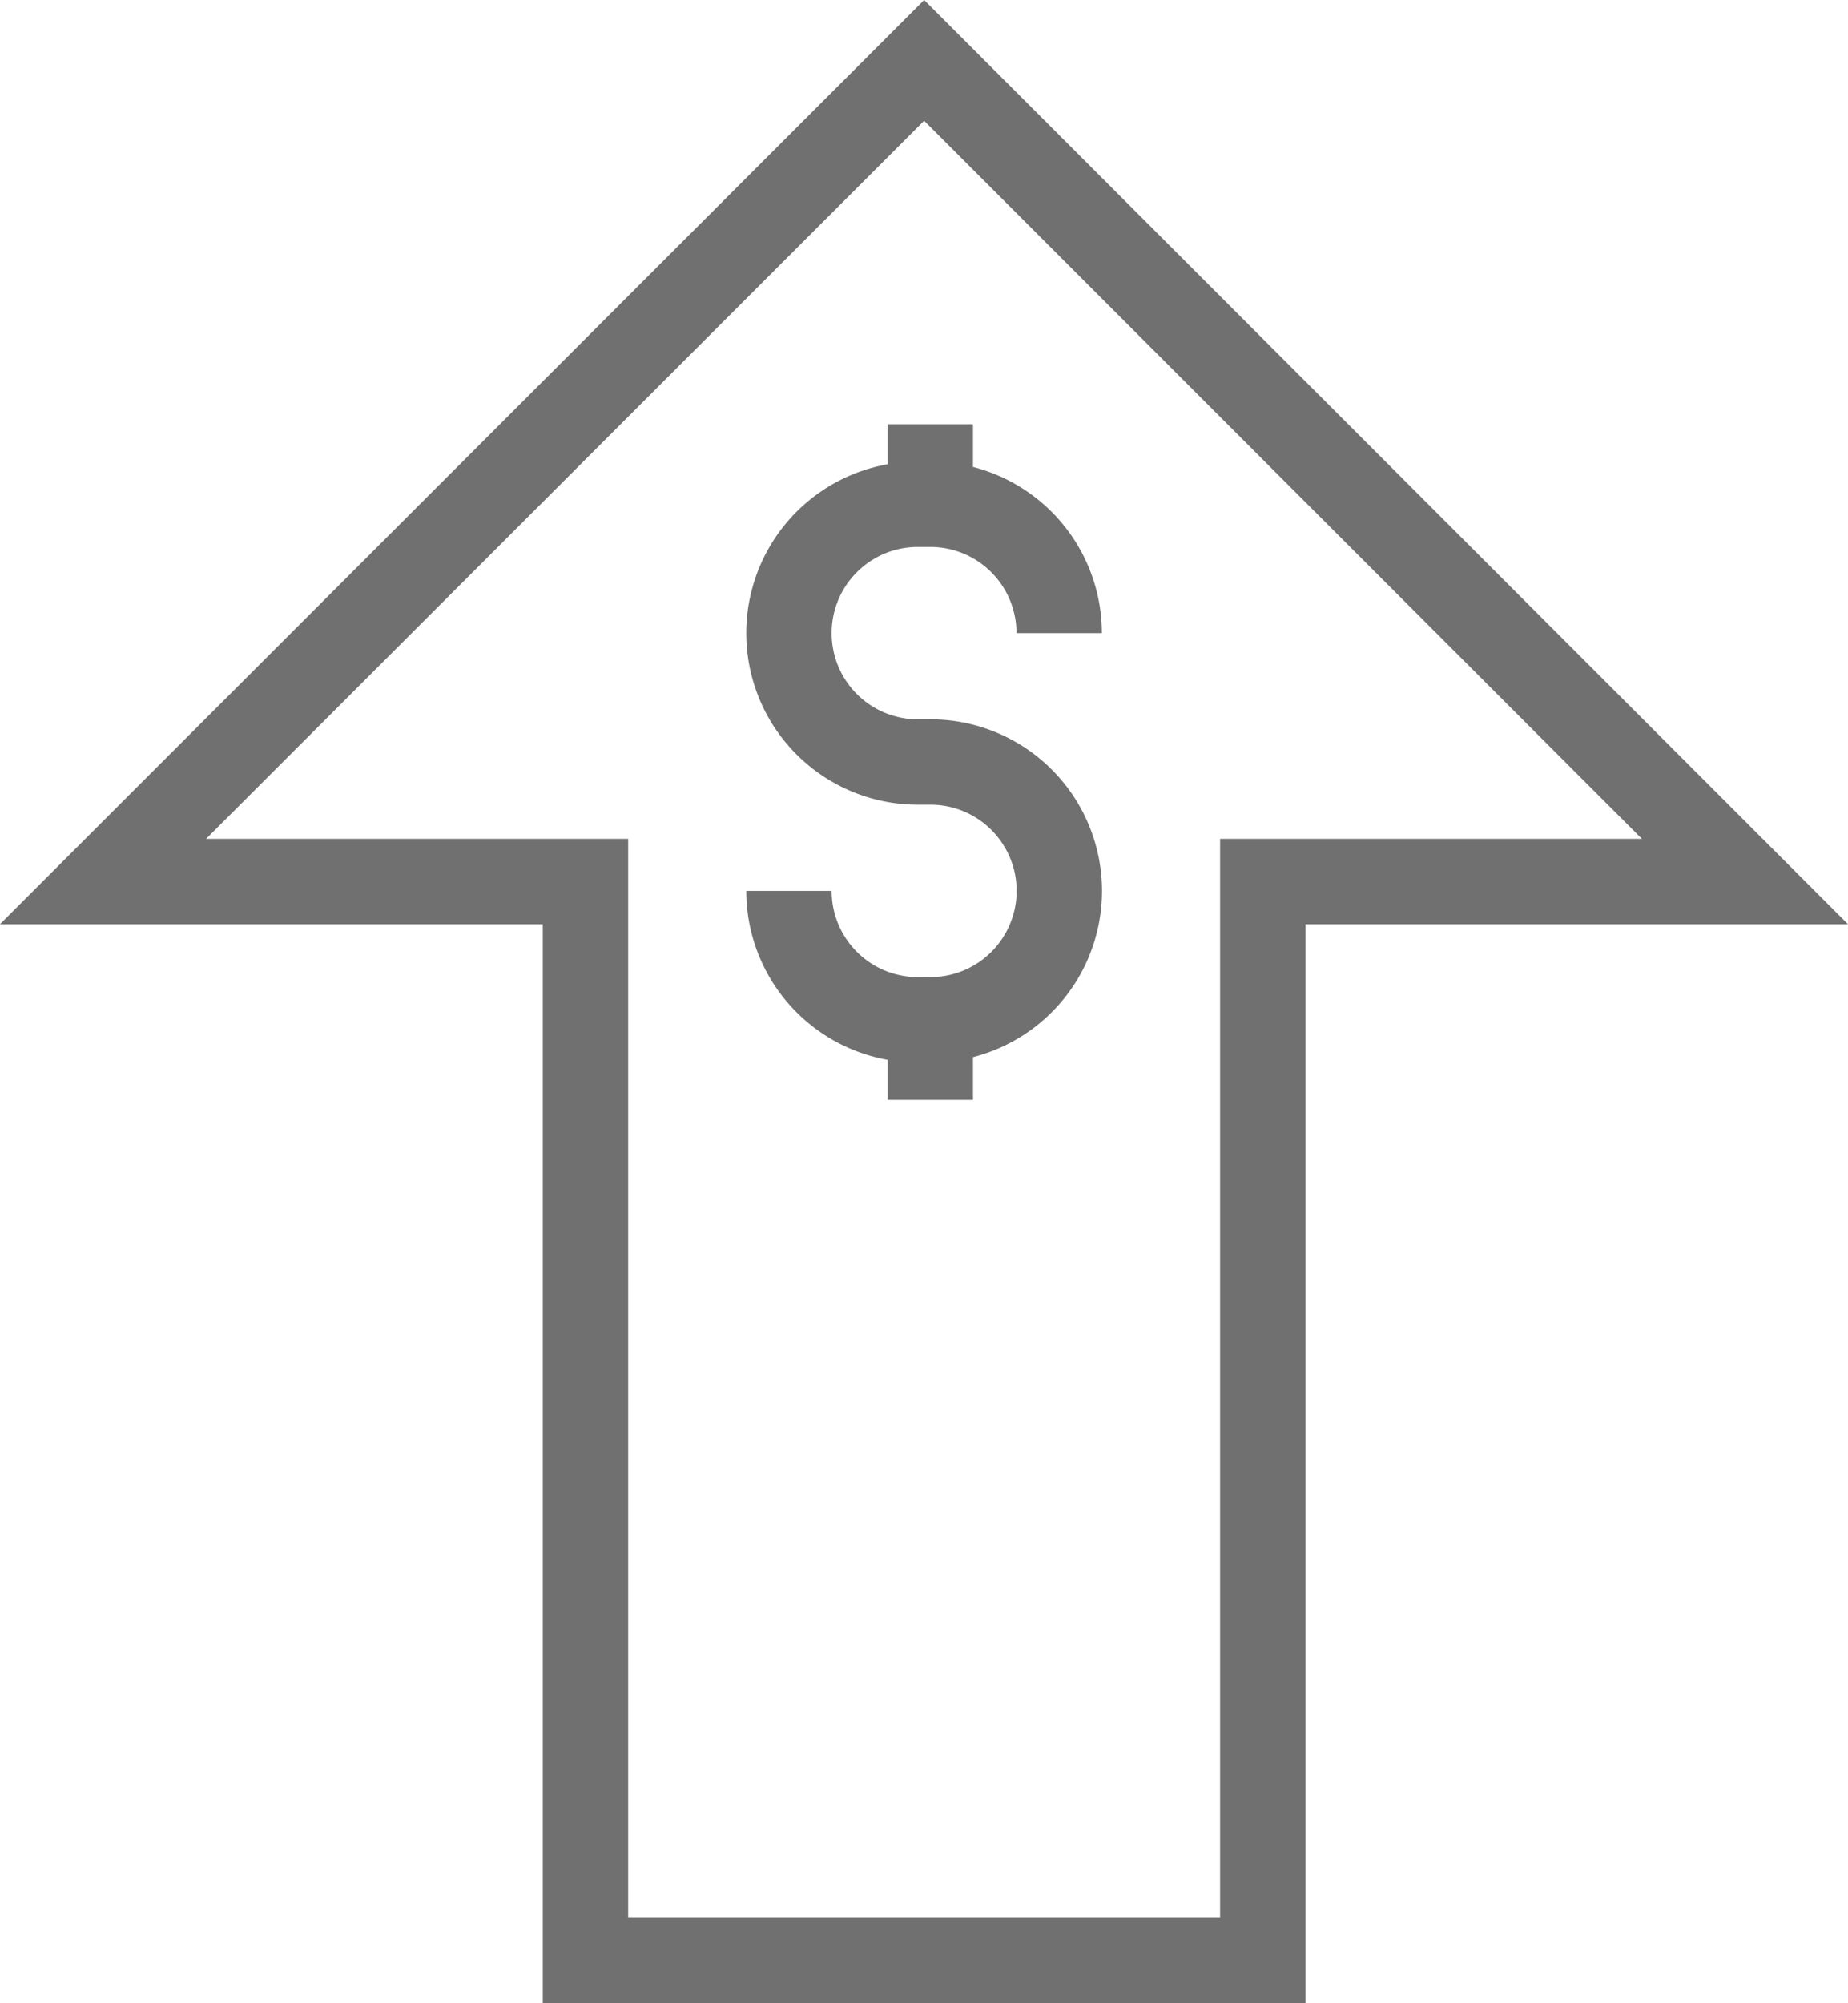
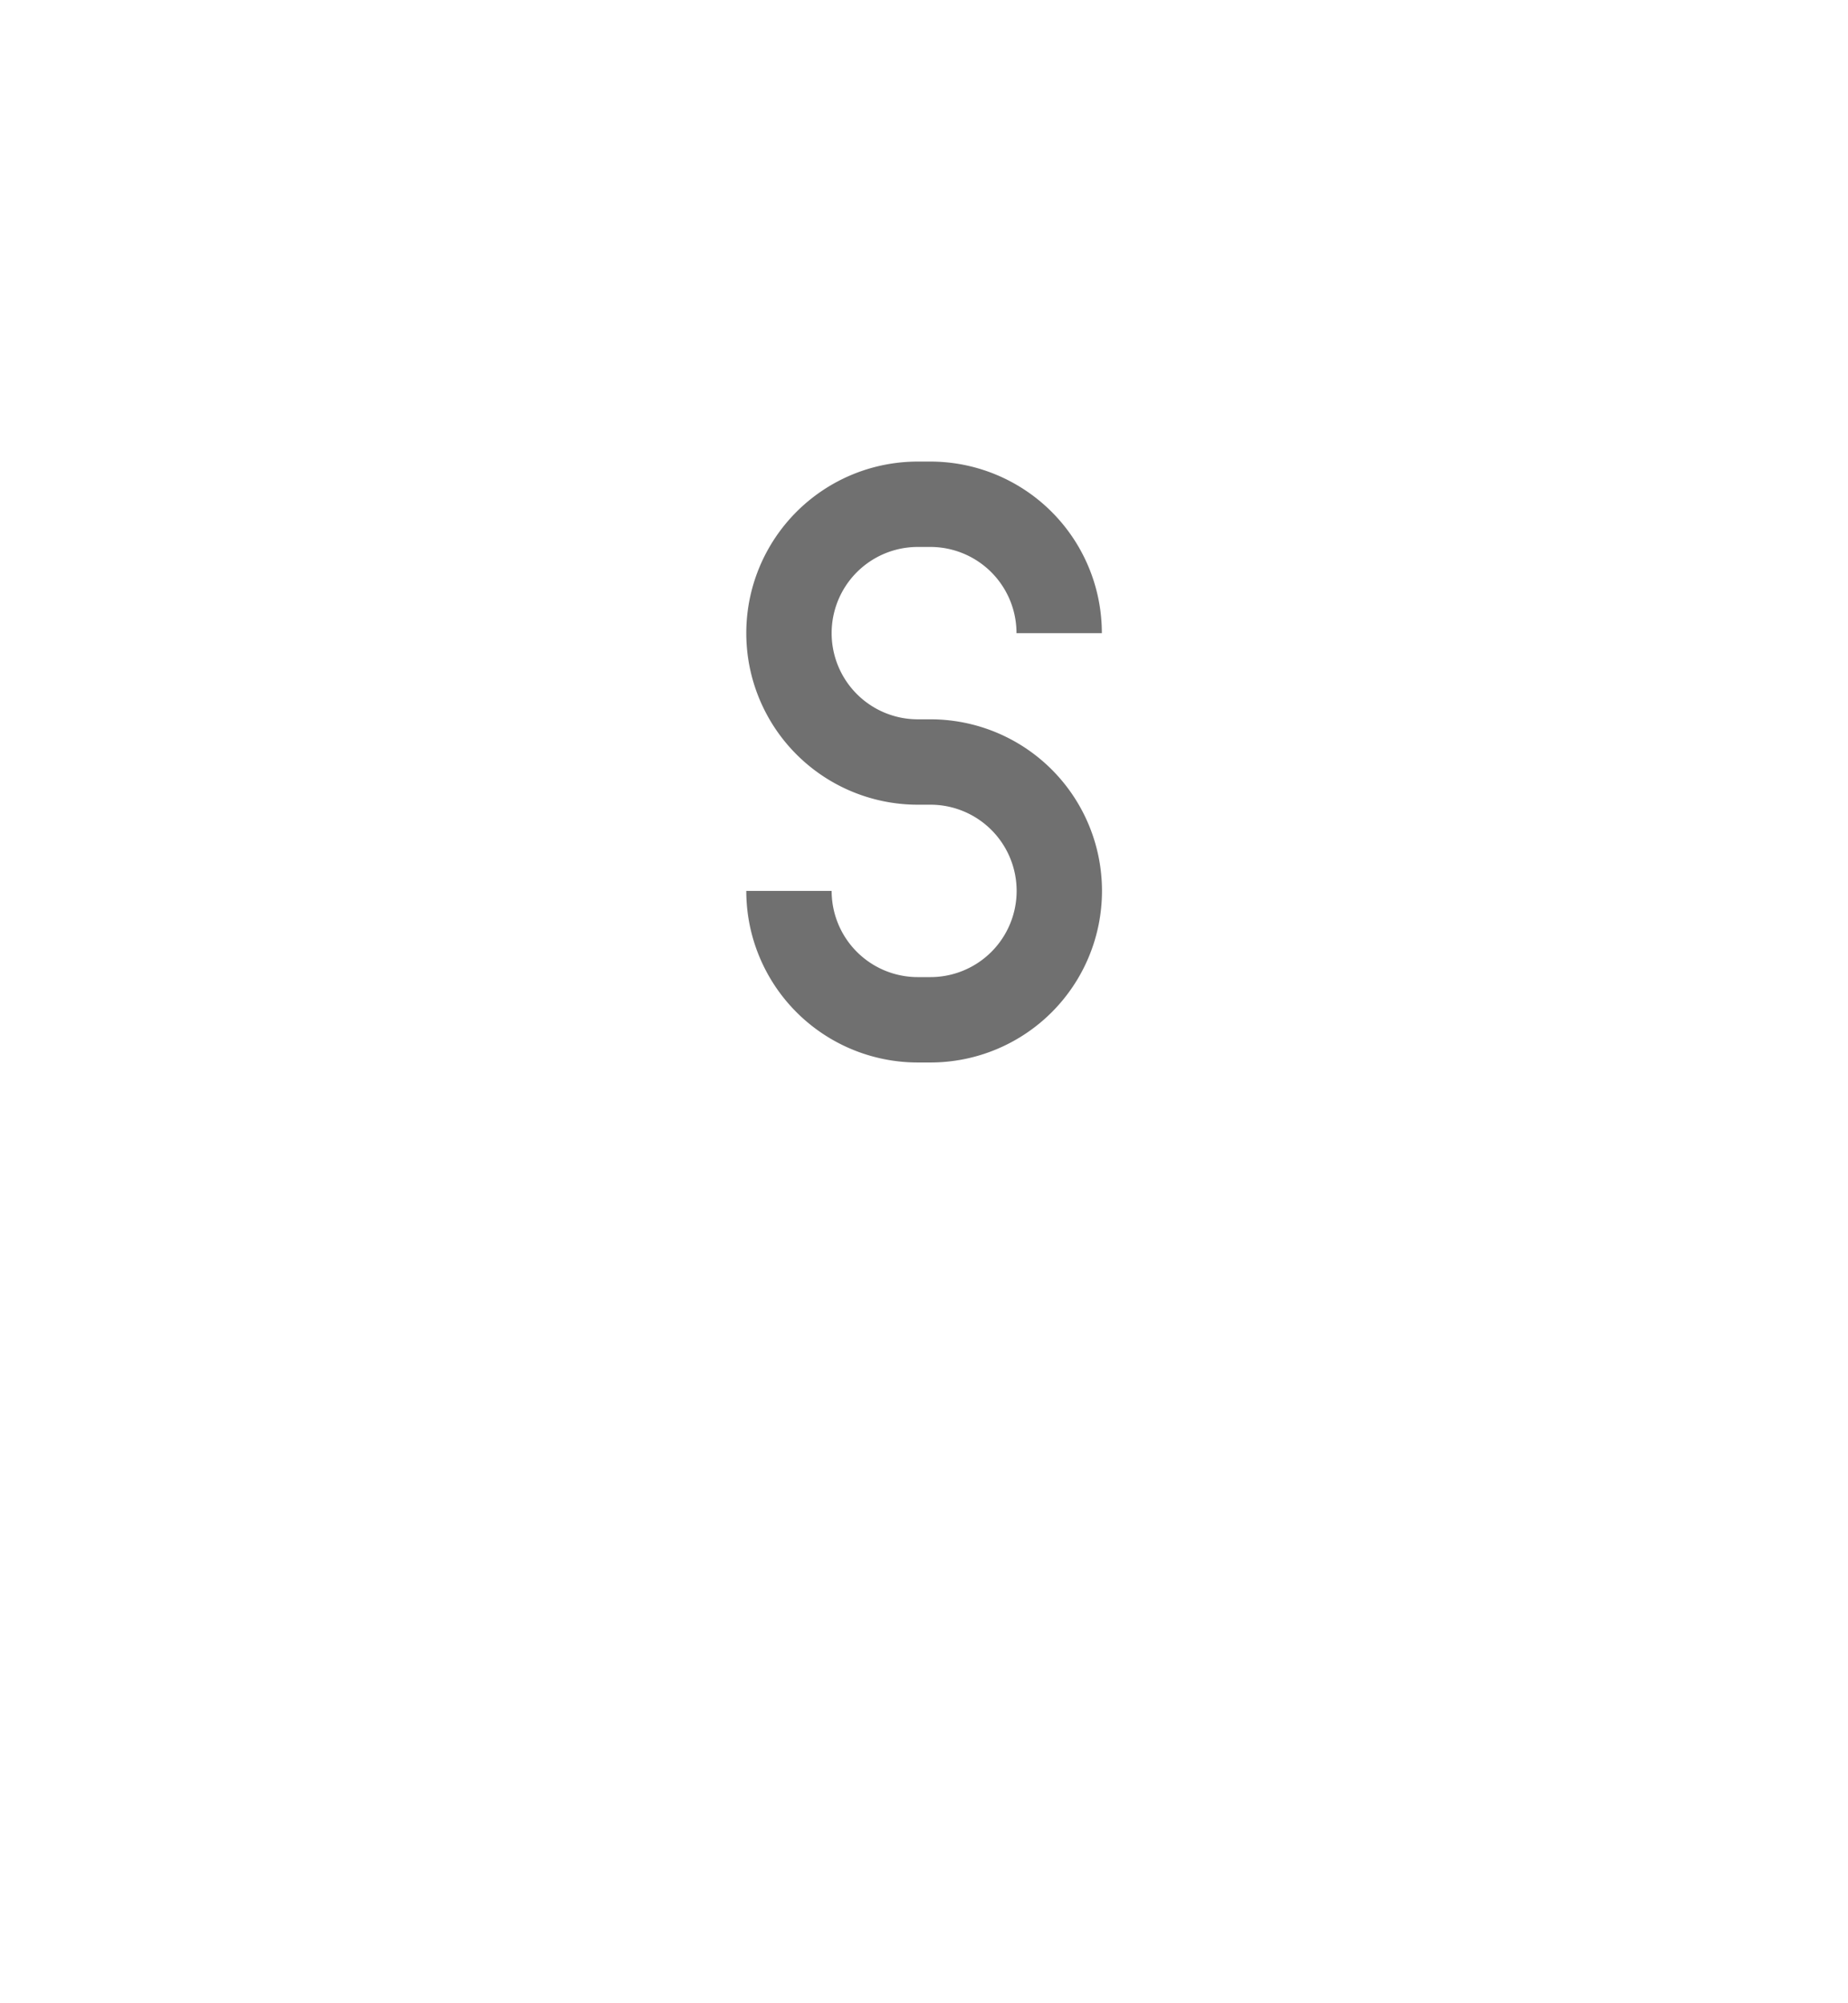
<svg xmlns="http://www.w3.org/2000/svg" width="54.124" height="58.65" viewBox="0 0 54.124 58.65">
  <g id="Group_701" data-name="Group 701" transform="translate(-6249.438 -2713.297)">
    <g id="Group_590" data-name="Group 590" transform="translate(6272.541 2725.718)">
      <path id="Path_825" data-name="Path 825" d="M28.541,116.076h0a3.773,3.773,0,0,0-3.774-3.774H24.4a3.773,3.773,0,0,0-3.773,3.774h0a3.773,3.773,0,0,0,3.773,3.773h.371a3.774,3.774,0,0,1,3.774,3.774h0a3.774,3.774,0,0,1-3.774,3.774H24.4a3.773,3.773,0,0,1-3.773-3.774h0" transform="translate(-20.623 -109.958)" fill="none" stroke="#707070" stroke-miterlimit="10" stroke-width="2.5" />
      <g id="Group_589" data-name="Group 589" transform="translate(4.144)">
-         <line id="Line_100" data-name="Line 100" y1="2.344" fill="none" stroke="#707070" stroke-miterlimit="10" stroke-width="2.5" />
-         <line id="Line_101" data-name="Line 101" y1="2.344" transform="translate(0 17.438)" fill="none" stroke="#707070" stroke-miterlimit="10" stroke-width="2.5" />
-       </g>
+         </g>
    </g>
    <g id="Group_600" data-name="Group 600" transform="translate(6455.504 2559.723)">
-       <path id="Path_827" data-name="Path 827" d="M-154.96,179.386h-14.122v31.588h-19.837V179.386h-14.13L-179,155.342Z" fill="none" stroke="#707070" stroke-width="2.5" />
-     </g>
+       </g>
  </g>
</svg>